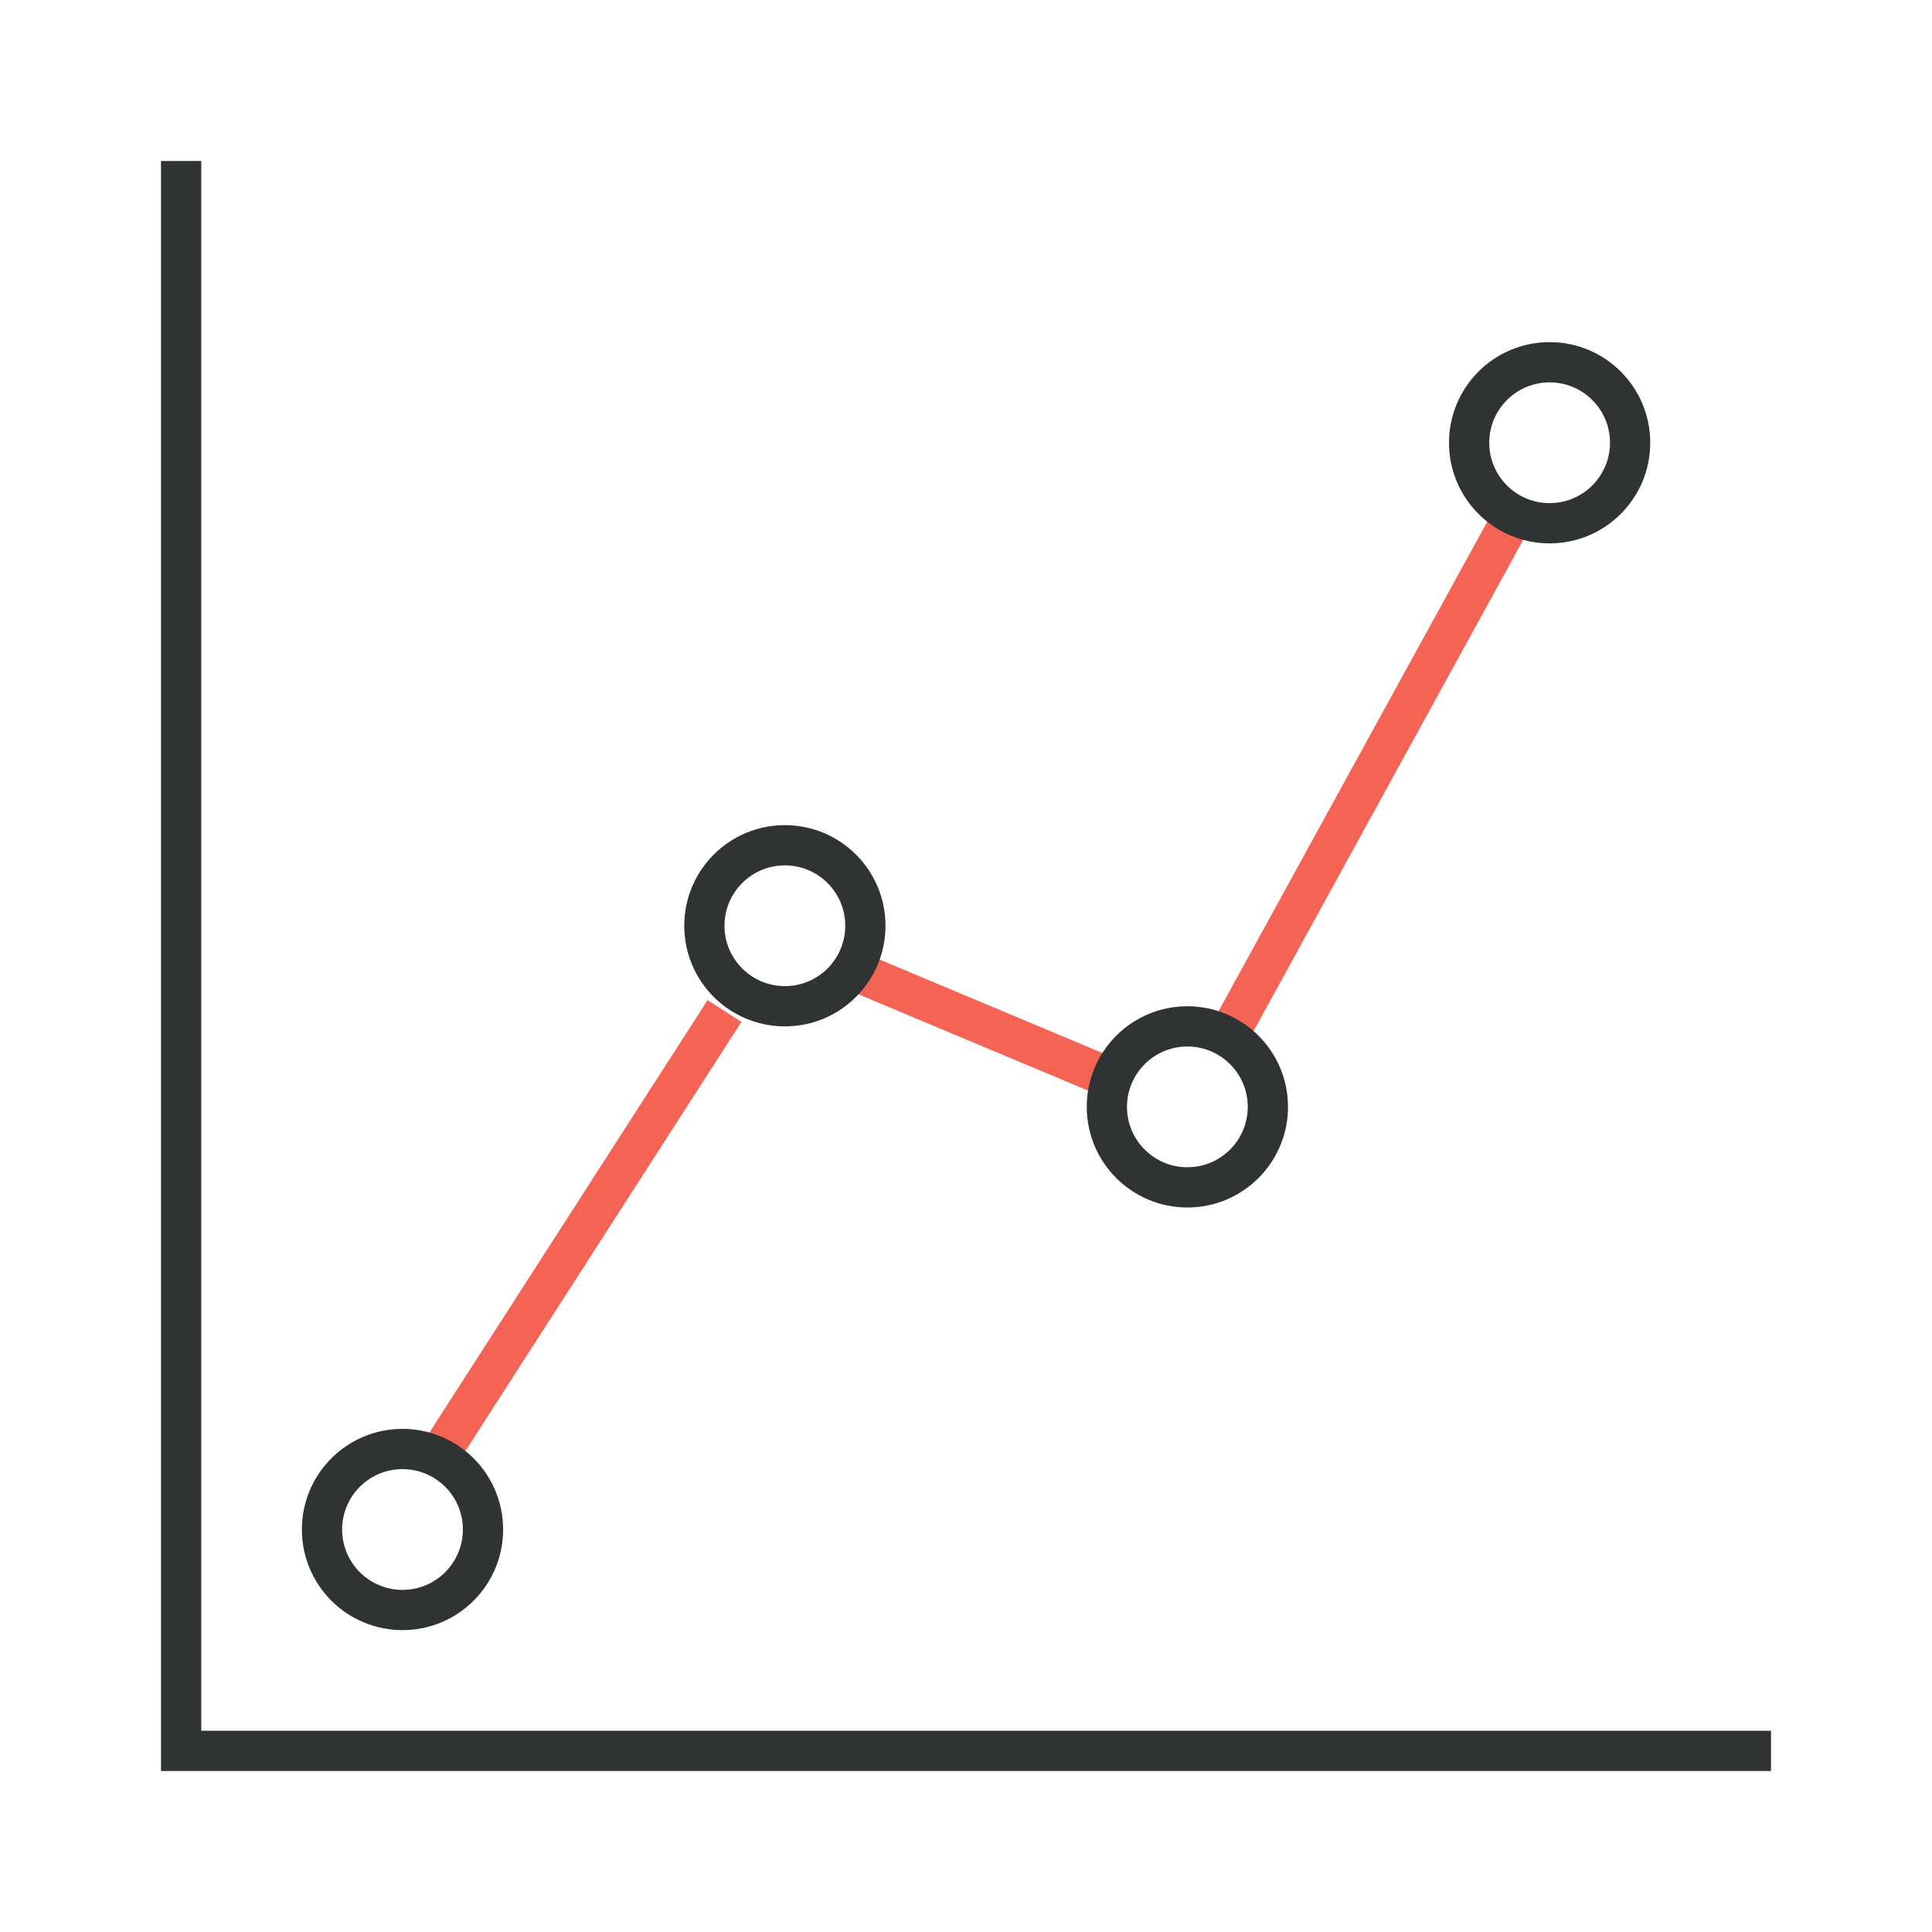
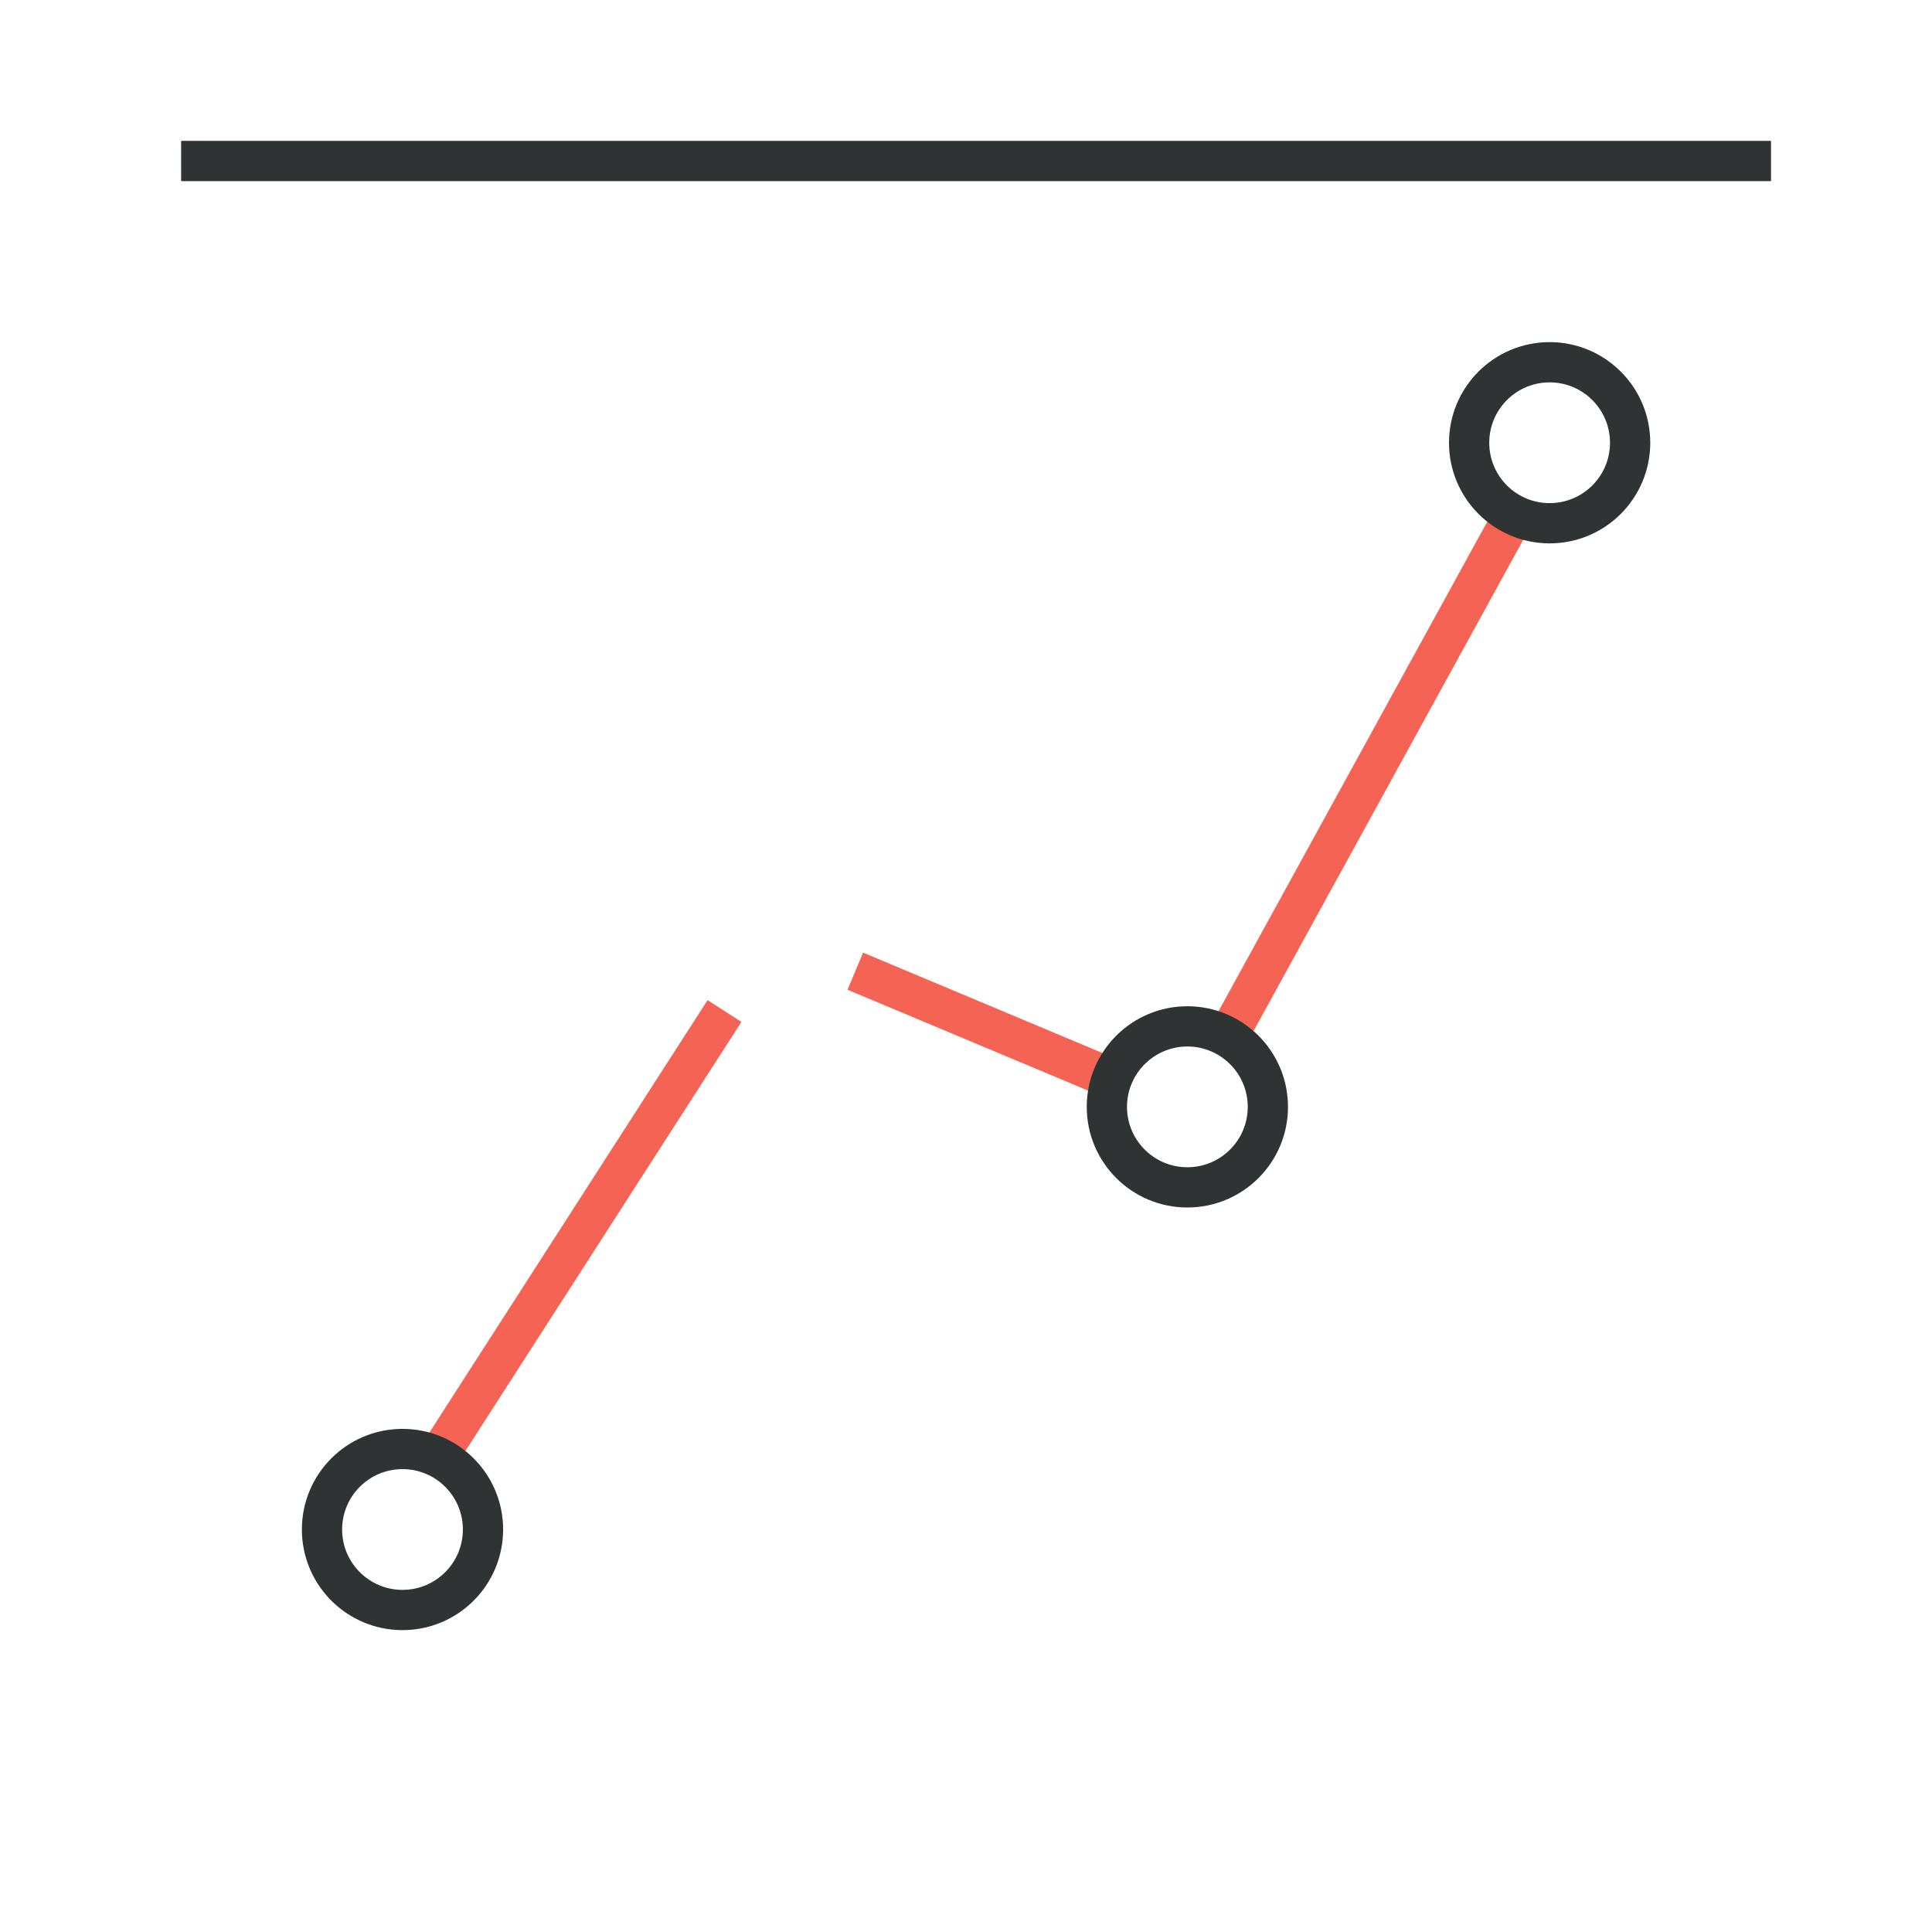
<svg xmlns="http://www.w3.org/2000/svg" width="96" height="96" viewBox="0 0 96 96" fill="none">
-   <path d="M9 8V87H88" stroke="#303333" stroke-width="2" stroke-miterlimit="10" />
+   <path d="M9 8H88" stroke="#303333" stroke-width="2" stroke-miterlimit="10" />
  <path d="M36 50.237L22 72M42.5 48.258L55 53.5M61 51.5L75 26" stroke="#F56354" stroke-width="2" />
  <circle cx="20" cy="76" r="4" stroke="#303333" stroke-width="2" stroke-miterlimit="10" />
-   <circle cx="39" cy="46" r="4" stroke="#303333" stroke-width="2" stroke-miterlimit="10" />
  <circle cx="59" cy="55" r="4" stroke="#303333" stroke-width="2" stroke-miterlimit="10" />
  <circle cx="77" cy="22" r="4" stroke="#303333" stroke-width="2" stroke-miterlimit="10" />
</svg>